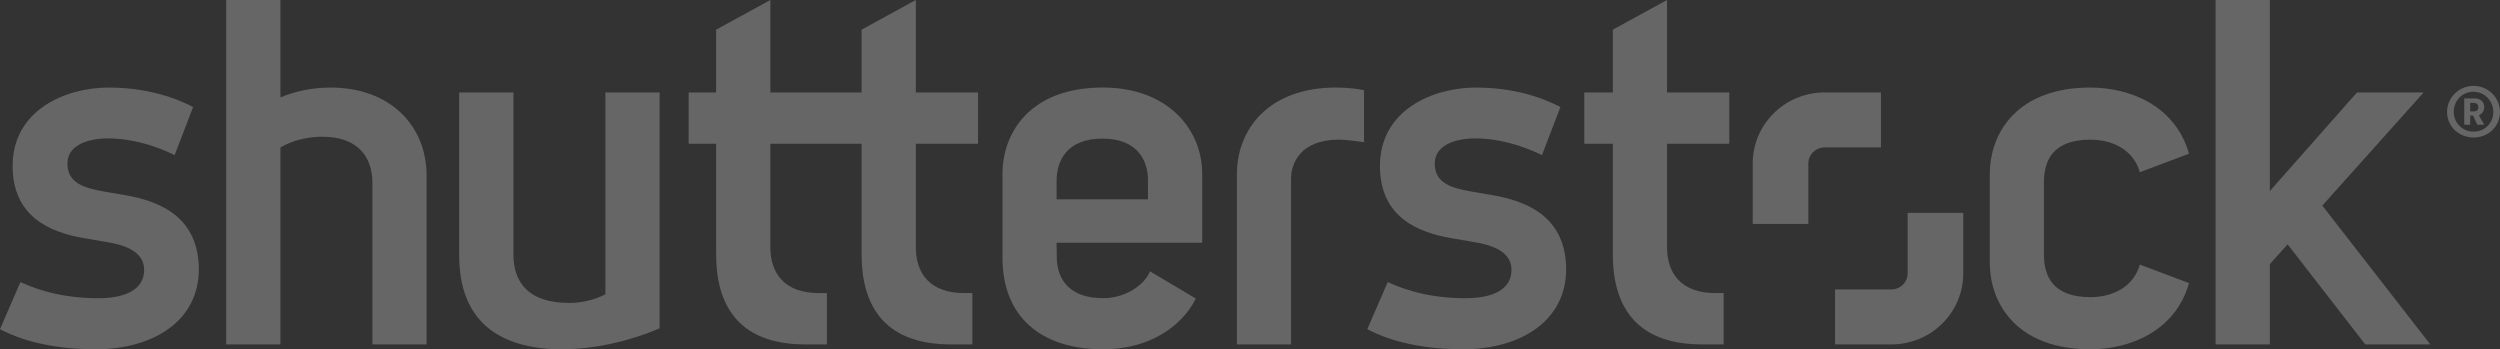
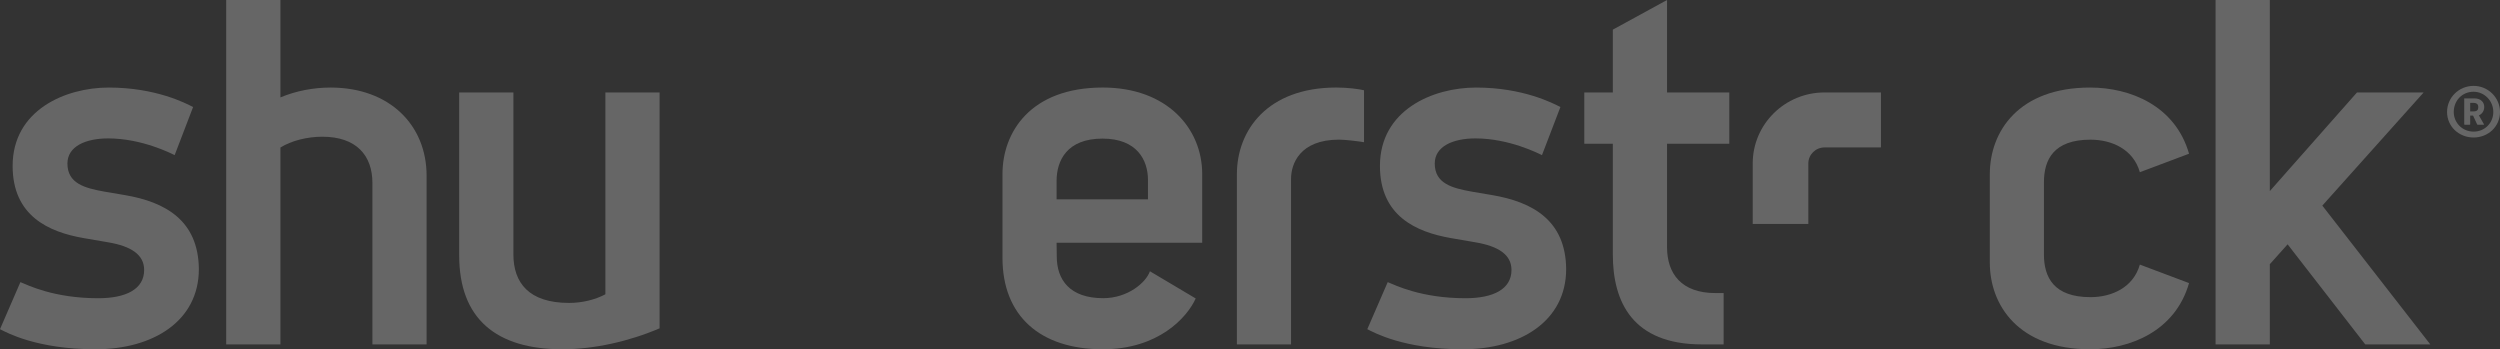
<svg xmlns="http://www.w3.org/2000/svg" width="136" height="19" viewBox="0 0 136 19" fill="none">
  <rect x="0" y="0" width="136" height="19" fill="#333333" stroke="none" />
  <path d="M81.173 10.613C80.967 10.577 80.277 10.463 80.075 10.427C78.984 10.233 78.05 9.98 78.05 8.895C78.05 7.964 79.038 7.529 80.267 7.529C82.096 7.529 83.7 8.349 83.883 8.439L84.886 5.823C84.5 5.625 82.868 4.763 80.298 4.763C77.944 4.763 75.069 5.986 75.069 9.027C75.069 11.748 77.035 12.622 78.931 12.952C79.192 12.999 80.015 13.138 80.25 13.179C81.525 13.392 82.225 13.861 82.225 14.686C82.225 15.733 81.231 16.224 79.725 16.224C77.315 16.224 75.901 15.514 75.492 15.348L74.381 17.907C74.726 18.082 76.372 19 79.583 19C82.698 19 85.199 17.474 85.199 14.634C85.175 11.99 83.377 10.987 81.173 10.613Z" fill="white" fill-opacity="0.25" />
  <path d="M90.687 0L87.738 1.613V5.029H86.186V7.818H87.738V13.847C87.738 16.422 88.809 18.735 92.584 18.735H93.765V15.943H93.322C91.466 15.943 90.687 14.884 90.687 13.446V7.818H94.074V5.029H90.687V0Z" fill="white" fill-opacity="0.25" />
  <path d="M113.725 7.598C114.876 7.598 116.054 8.116 116.408 9.368L119.084 8.362C118.334 5.743 115.874 4.763 113.703 4.763C109.814 4.763 108.246 7.151 108.246 9.473V14.29C108.246 16.61 109.814 19 113.703 19C115.874 19 118.334 18.019 119.084 15.4L116.408 14.394C116.054 15.645 114.876 16.165 113.725 16.165C111.721 16.165 111.19 15.081 111.19 13.844V9.917C111.19 8.682 111.721 7.598 113.725 7.598Z" fill="white" fill-opacity="0.25" />
  <path d="M126.334 11.185L131.846 5.029H128.22L123.478 10.395V0.001H120.527V18.735H123.478V14.372L124.446 13.291L128.669 18.735H132.208L126.334 11.185Z" fill="white" fill-opacity="0.25" />
  <path d="M102.323 8.02H99.256C98.769 8.02 98.373 8.411 98.373 8.892V12.182H95.348V8.892C95.348 6.758 97.097 5.029 99.256 5.029H102.323V8.02Z" fill="white" fill-opacity="0.25" />
-   <path d="M99.827 15.743H102.895C103.381 15.743 103.777 15.352 103.777 14.87V11.581H106.802V14.87C106.802 17.005 105.053 18.735 102.895 18.735H99.827V15.743Z" fill="white" fill-opacity="0.25" />
-   <path d="M49.821 5.029H53.206V7.818H49.821V13.446C49.821 14.884 50.599 15.943 52.454 15.943H52.897V18.735H51.715C47.939 18.735 46.871 16.422 46.871 13.847V7.818H41.908V13.446C41.908 14.884 42.689 15.943 44.543 15.943H44.984V18.735H43.803C40.028 18.735 38.958 16.422 38.958 13.847V7.818H37.463V5.029H38.958V1.613L41.908 0V5.029H46.871V1.613L49.821 0V5.029Z" fill="white" fill-opacity="0.25" />
  <path d="M17.986 4.763C17.053 4.763 16.106 4.942 15.255 5.299V0H12.305V18.735H15.255V8.025C15.847 7.657 16.7 7.437 17.534 7.437C19.388 7.437 20.26 8.456 20.26 9.959V18.735H23.207V9.561C23.207 6.794 21.181 4.763 17.986 4.763Z" fill="white" fill-opacity="0.25" />
  <path d="M32.933 16.009C32.373 16.308 31.663 16.479 30.957 16.479C28.756 16.479 27.929 15.371 27.929 13.841V5.029H24.98V13.895C24.98 17.342 26.994 19 30.594 19C32.318 19 34.228 18.569 35.881 17.861V5.029H32.933V16.009Z" fill="white" fill-opacity="0.25" />
  <path d="M6.791 10.613C6.587 10.577 5.895 10.463 5.693 10.427C4.604 10.233 3.668 9.98 3.668 8.895C3.668 7.964 4.655 7.529 5.886 7.529C7.714 7.529 9.318 8.349 9.501 8.439L10.504 5.823C10.12 5.625 8.487 4.763 5.915 4.763C3.563 4.763 0.687 5.986 0.687 9.027C0.687 11.748 2.651 12.622 4.549 12.952C4.81 12.999 5.634 13.138 5.871 13.179C7.145 13.392 7.842 13.861 7.842 14.686C7.842 15.733 6.851 16.224 5.346 16.224C2.933 16.224 1.519 15.514 1.11 15.348L0 17.907C0.346 18.082 1.991 19 5.202 19C8.318 19 10.818 17.474 10.818 14.634C10.791 11.99 8.995 10.987 6.791 10.613Z" fill="white" fill-opacity="0.25" />
  <path d="M62.45 10.843H57.478V9.845C57.478 8.733 58.043 7.54 59.979 7.54C61.846 7.54 62.45 8.702 62.45 9.791V10.843ZM65.4 9.473C65.4 6.966 63.468 4.762 59.993 4.762C56.05 4.762 54.535 7.198 54.535 9.473V14.025C54.535 17.174 56.57 19 59.993 19C63.013 19 64.58 17.273 65.046 16.236L62.556 14.757C62.344 15.367 61.358 16.221 60.013 16.221C58.19 16.221 57.488 15.215 57.488 13.954L57.478 13.204H65.4V9.473Z" fill="white" fill-opacity="0.25" />
  <path d="M67.287 9.478V18.735H70.233V9.727C70.233 8.94 70.685 7.596 72.849 7.596C73.189 7.596 73.957 7.692 74.202 7.737V4.91C73.936 4.846 73.327 4.762 72.698 4.762C68.95 4.762 67.287 7.087 67.287 9.478Z" fill="white" fill-opacity="0.25" />
  <path d="M134.818 5.807C134.818 5.698 134.749 5.597 134.563 5.597H134.378V6.059H134.563C134.763 6.059 134.818 5.97 134.818 5.828V5.807ZM134.79 6.786C134.776 6.786 134.763 6.779 134.756 6.766L134.535 6.29H134.378V6.759C134.378 6.772 134.37 6.786 134.358 6.786H134.082C134.068 6.786 134.054 6.772 134.054 6.759V5.352H134.605C134.976 5.352 135.141 5.583 135.141 5.8V5.828C135.141 6.018 135.038 6.195 134.852 6.276L135.127 6.759C135.134 6.772 135.127 6.786 135.113 6.786H134.79ZM134.563 4.991C133.938 4.991 133.484 5.475 133.484 6.093C133.484 6.671 133.945 7.16 134.563 7.16C135.189 7.16 135.636 6.671 135.636 6.093C135.636 5.481 135.148 4.991 134.563 4.991ZM134.563 7.48C133.766 7.48 133.12 6.881 133.12 6.093C133.12 5.304 133.766 4.672 134.563 4.672C135.354 4.672 136 5.311 136 6.093C136 6.881 135.361 7.48 134.563 7.48Z" fill="white" fill-opacity="0.25" />
</svg>